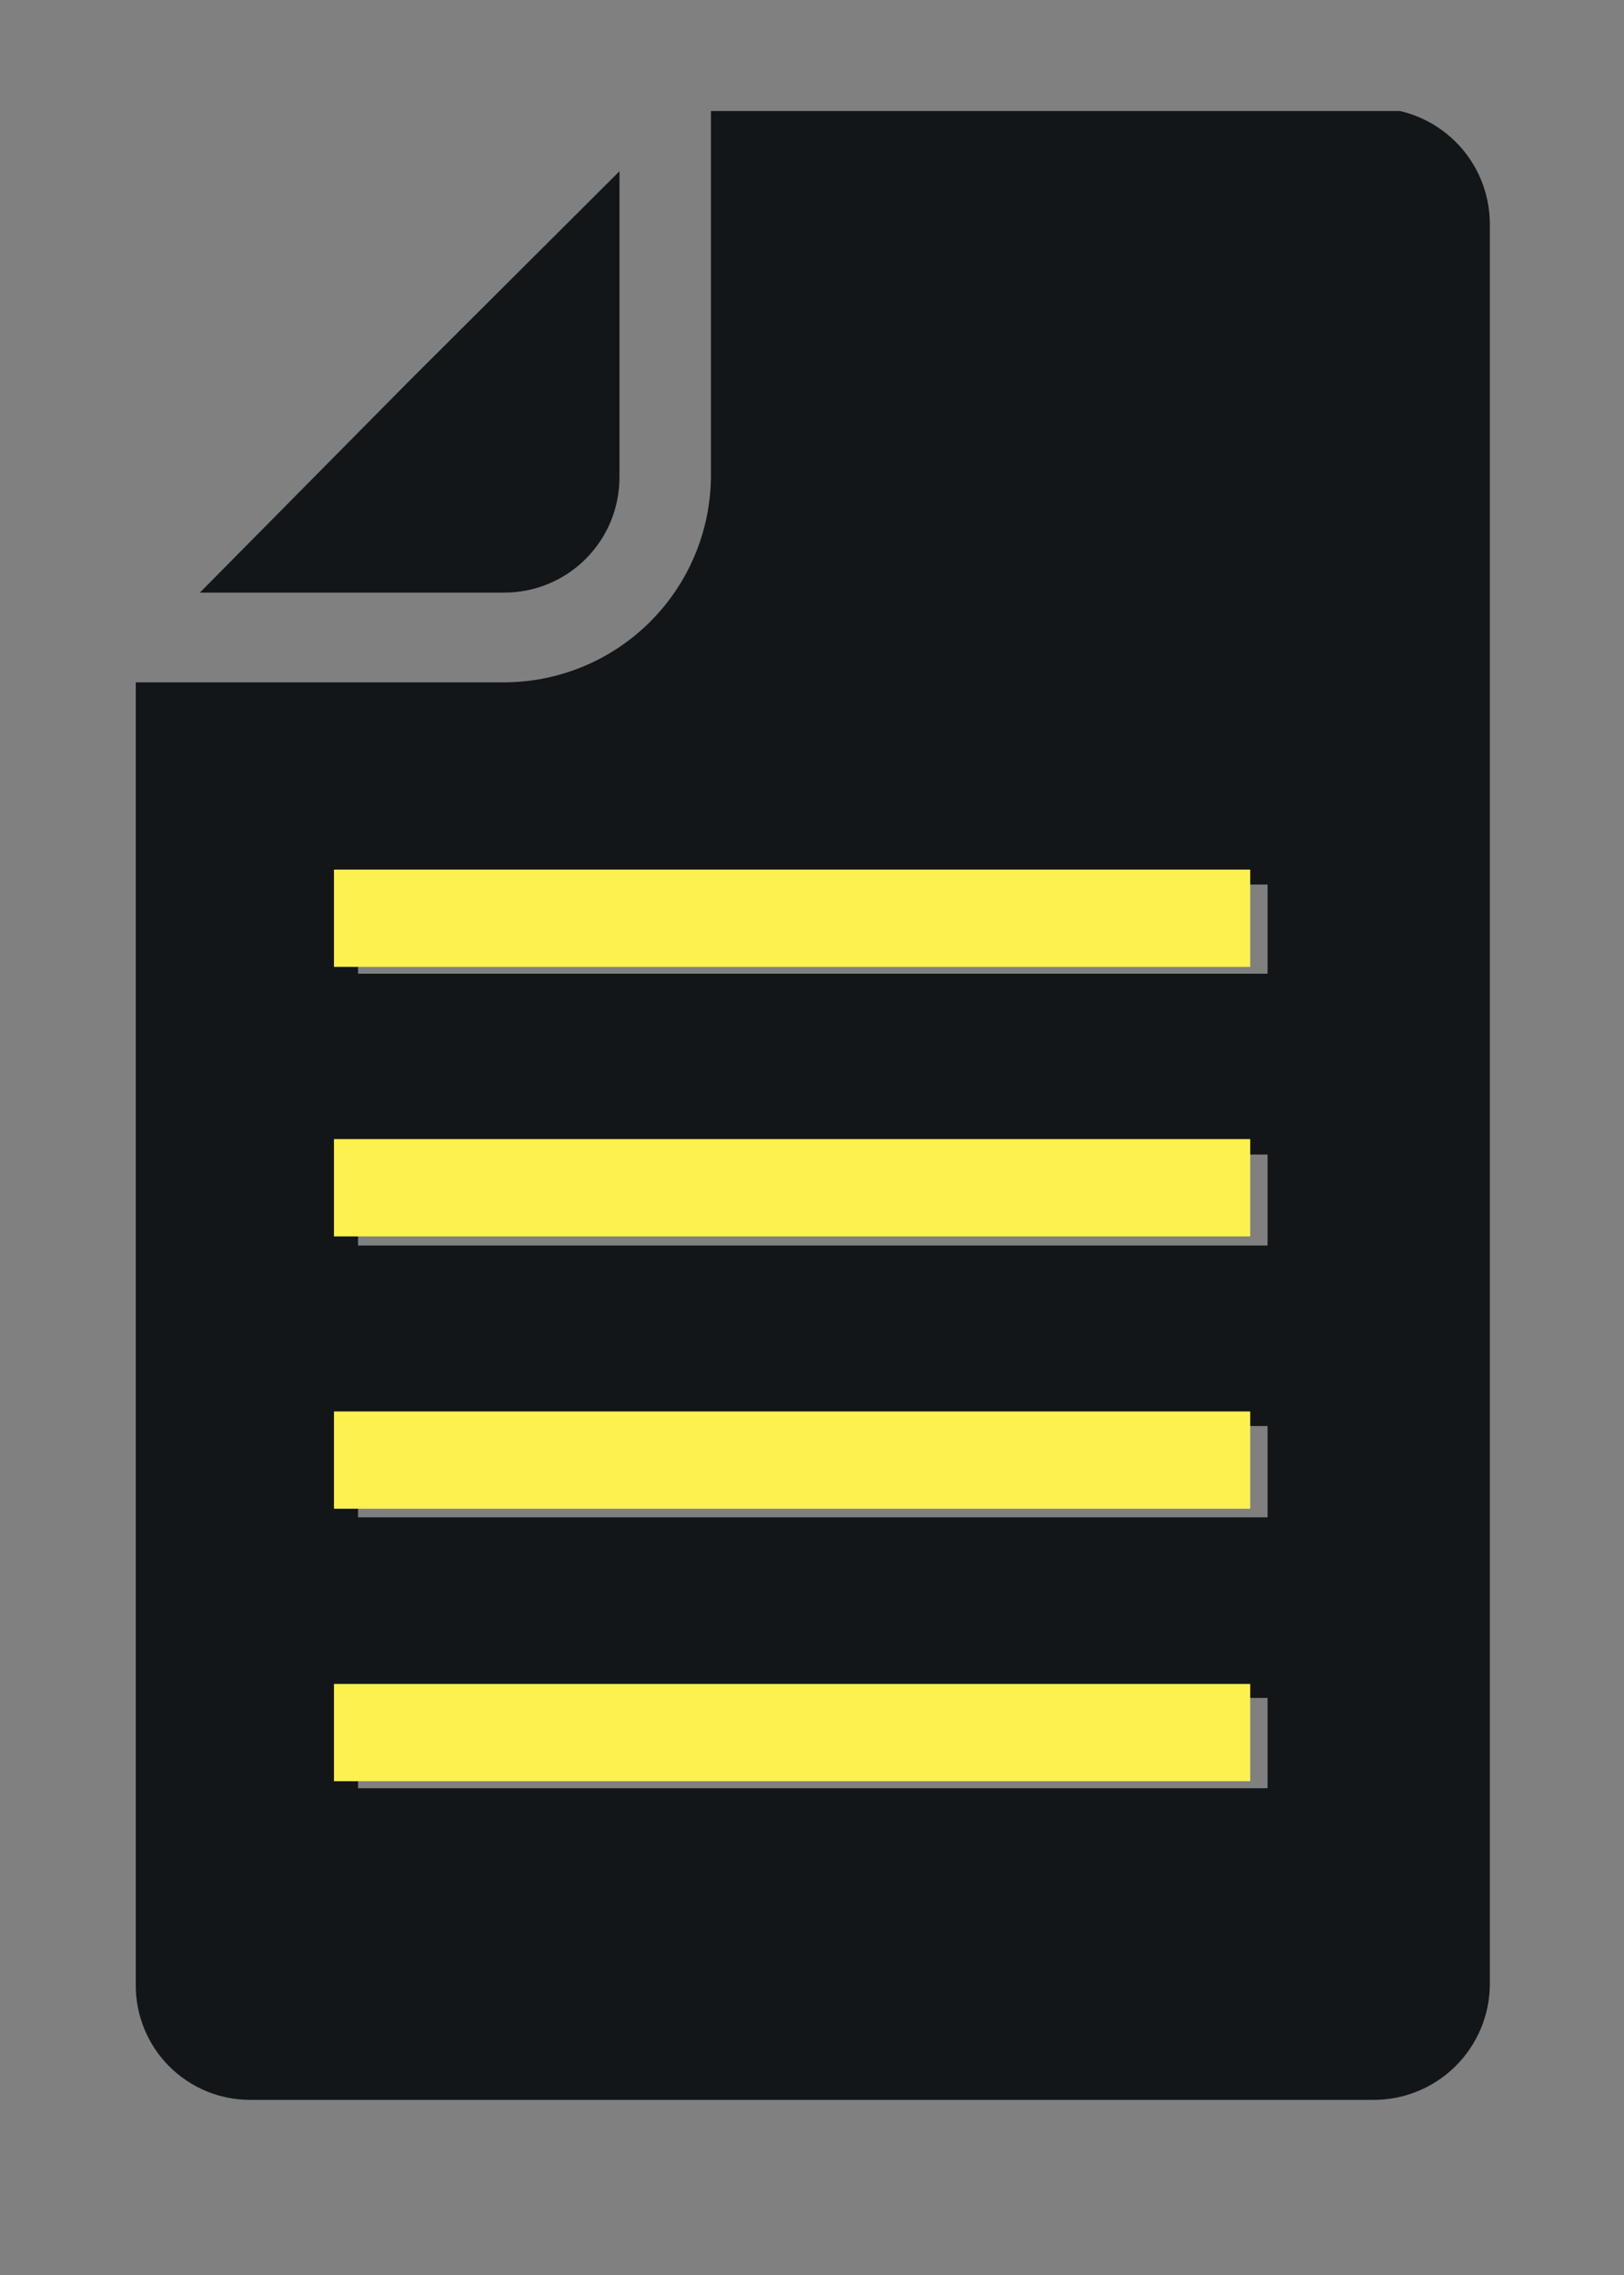
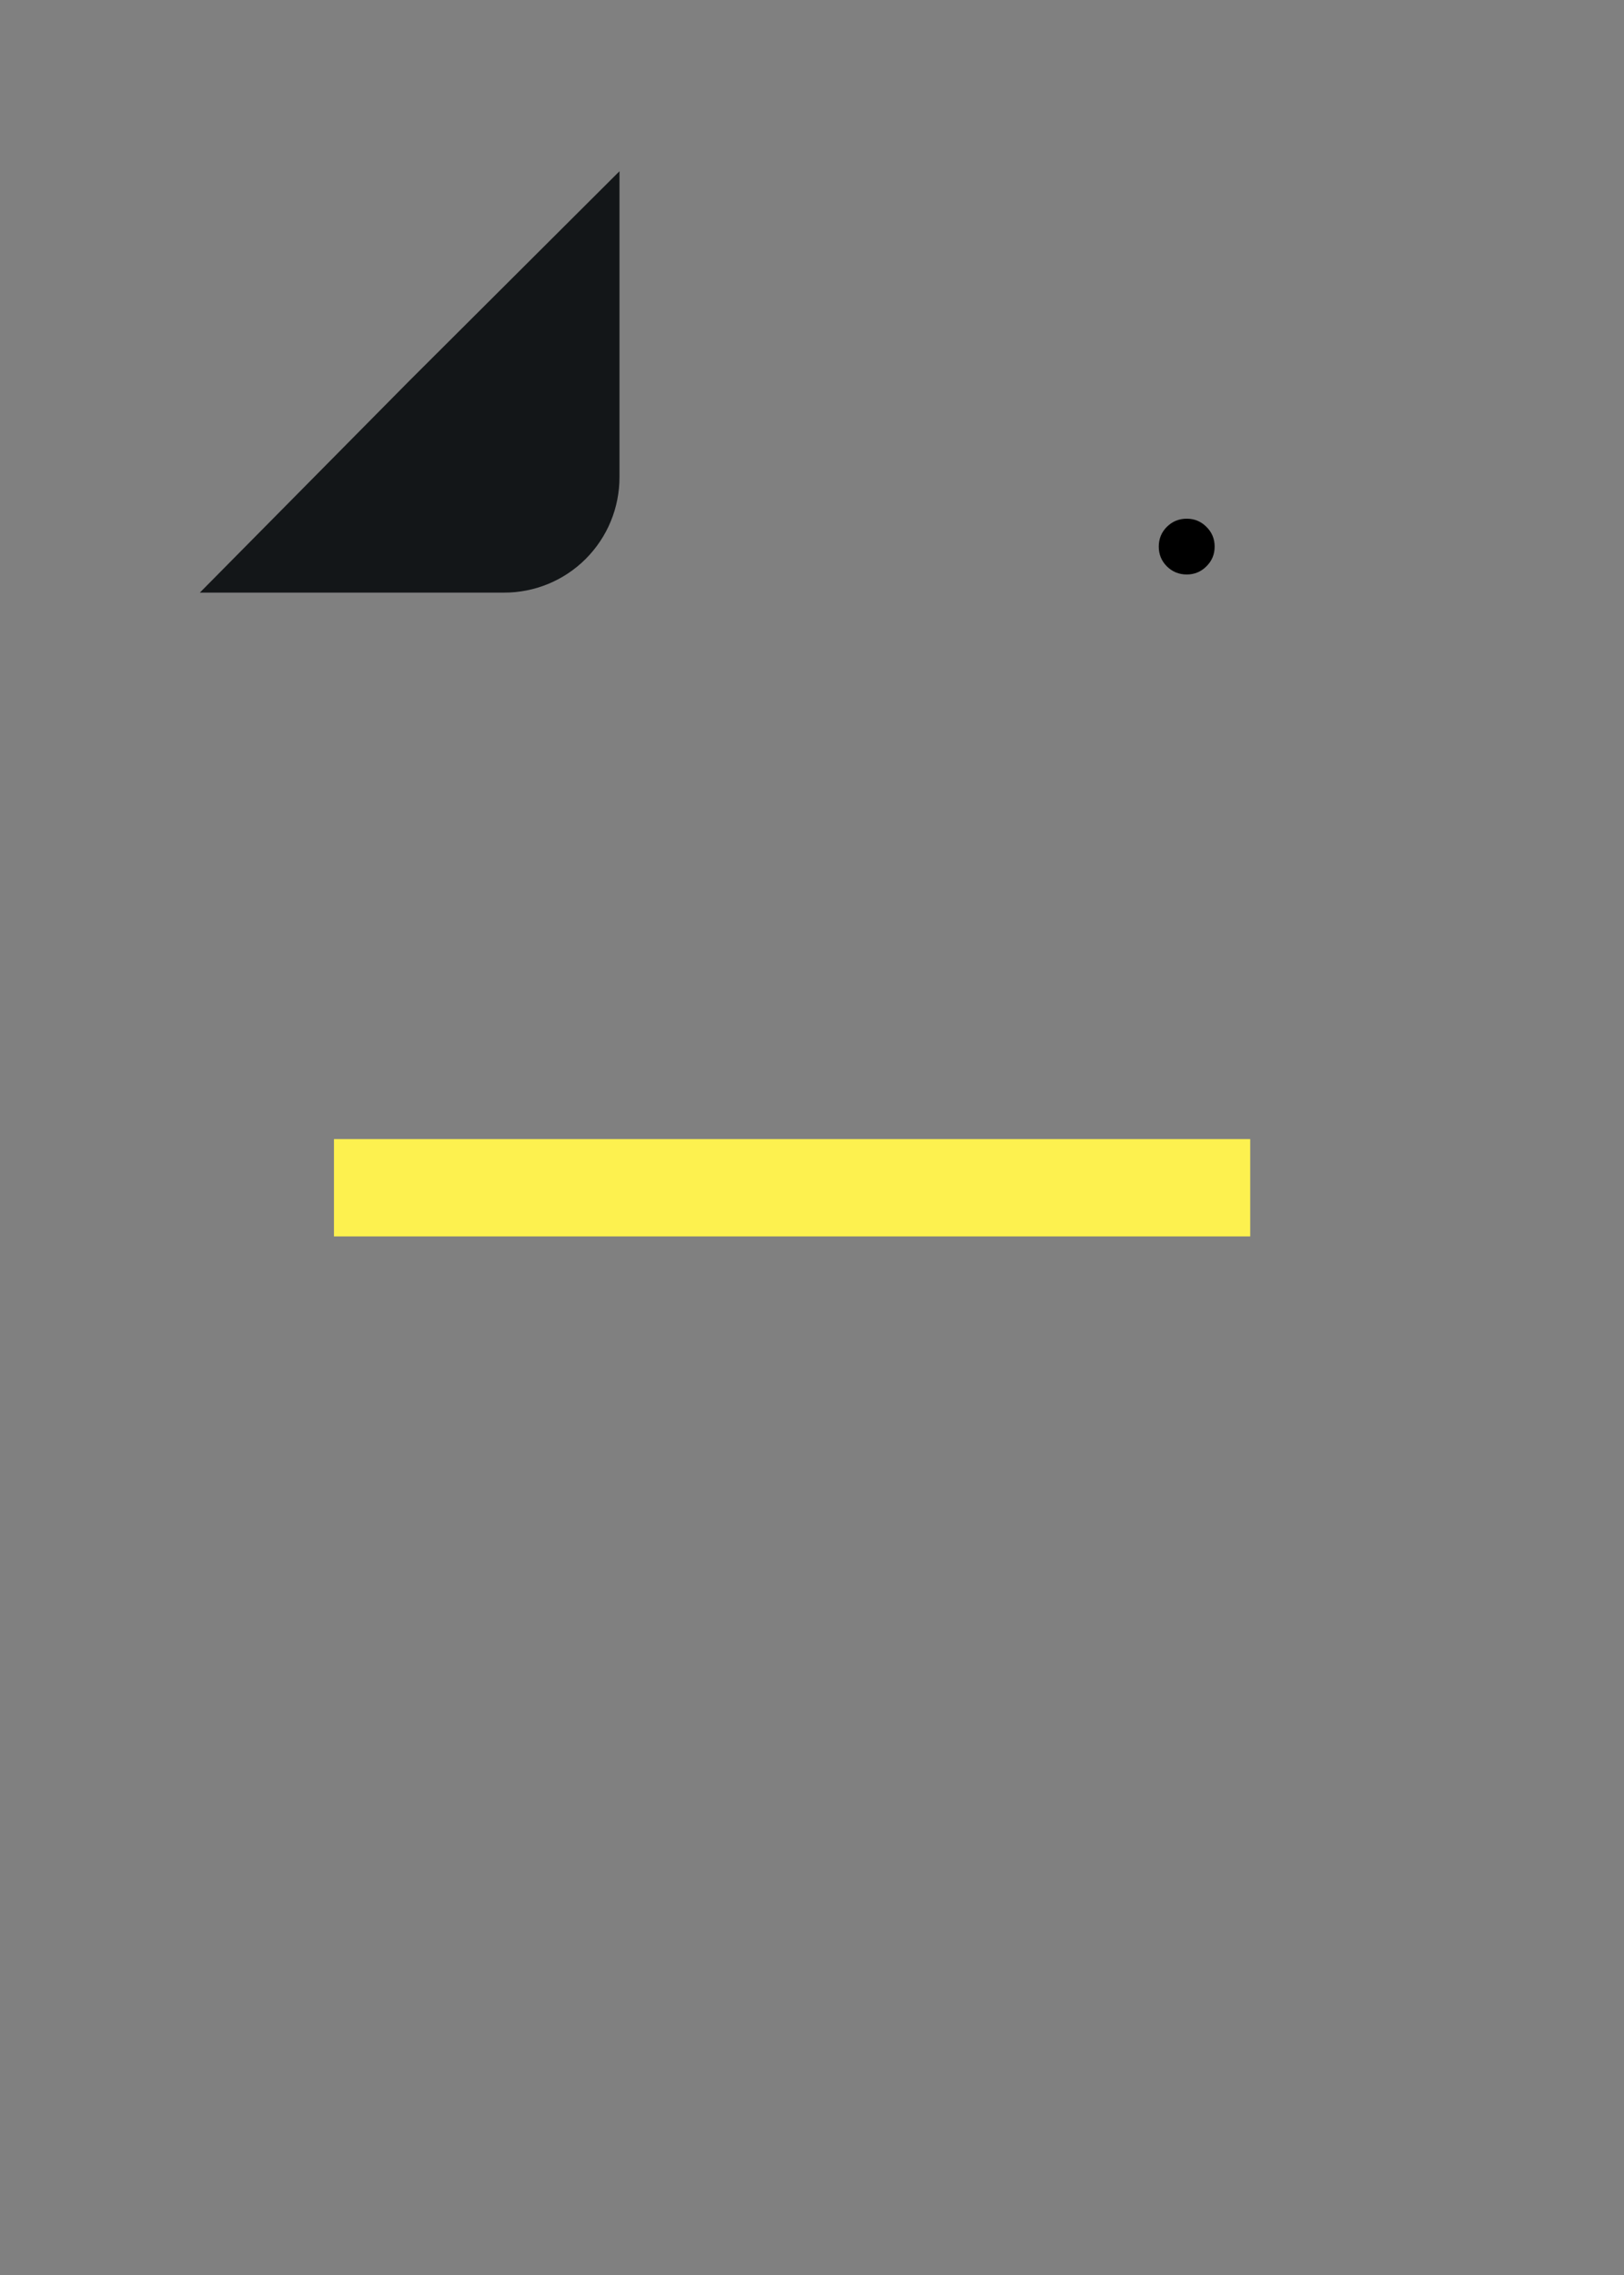
<svg xmlns="http://www.w3.org/2000/svg" width="250" zoomAndPan="magnify" viewBox="0 0 187.5 262.5" height="350" preserveAspectRatio="xMidYMid meet" version="1.0">
  <rect x="0" y="0" width="187.5" height="262.5" fill="#808080" stroke="none" />
  <defs>
    <g />
    <clipPath id="b5c1221577">
-       <path d="M 15 12.809 L 173 12.809 L 173 243 L 15 243 Z M 15 12.809 " clip-rule="nonzero" />
-     </clipPath>
+       </clipPath>
    <clipPath id="d02cd36edb">
-       <path d="M 38.559 194.301 L 144.348 194.301 L 144.348 205.527 L 38.559 205.527 Z M 38.559 194.301 " clip-rule="nonzero" />
-     </clipPath>
+       </clipPath>
    <clipPath id="b8a819906b">
      <path d="M 38.559 162.859 L 144.348 162.859 L 144.348 174.086 L 38.559 174.086 Z M 38.559 162.859 " clip-rule="nonzero" />
    </clipPath>
    <clipPath id="dfaafa03da">
      <path d="M 38.559 131.434 L 144.348 131.434 L 144.348 142.664 L 38.559 142.664 Z M 38.559 131.434 " clip-rule="nonzero" />
    </clipPath>
    <clipPath id="d0cbef42c3">
-       <path d="M 38.559 100.34 L 144.348 100.34 L 144.348 111.566 L 38.559 111.566 Z M 38.559 100.34 " clip-rule="nonzero" />
+       <path d="M 38.559 100.34 L 144.348 100.34 L 144.348 111.566 L 38.559 111.566 M 38.559 100.34 " clip-rule="nonzero" />
    </clipPath>
  </defs>
  <g fill="#000000" fill-opacity="1">
    <g transform="translate(88.542, 65.959)">
      <g />
    </g>
  </g>
  <g fill="#000000" fill-opacity="1">
    <g transform="translate(99.433, 65.959)">
      <g />
    </g>
  </g>
  <g fill="#000000" fill-opacity="1">
    <g transform="translate(110.324, 65.959)">
      <g />
    </g>
  </g>
  <g fill="#000000" fill-opacity="1">
    <g transform="translate(121.215, 65.959)">
      <g />
    </g>
  </g>
  <g fill="#000000" fill-opacity="1">
    <g transform="translate(132.113, 65.959)">
      <g>
        <path d="M 8.125 -2.891 C 8.125 -1.992 7.805 -1.234 7.172 -0.609 C 6.547 0.016 5.789 0.328 4.906 0.328 C 4.008 0.328 3.242 0.016 2.609 -0.609 C 1.984 -1.234 1.672 -1.992 1.672 -2.891 C 1.672 -3.785 1.984 -4.547 2.609 -5.172 C 3.242 -5.797 4.008 -6.109 4.906 -6.109 C 5.789 -6.109 6.547 -5.797 7.172 -5.172 C 7.805 -4.547 8.125 -3.785 8.125 -2.891 Z M 8.125 -2.891 " />
      </g>
    </g>
  </g>
  <g clip-path="url(#b5c1221577)">
-     <path fill="#131618" d="M 158.492 12.465 L 82.082 12.465 L 82.082 55.031 C 82.074 55.809 82.027 56.586 81.945 57.359 C 81.863 58.133 81.742 58.902 81.586 59.664 C 81.426 60.426 81.234 61.18 81 61.922 C 80.77 62.664 80.504 63.395 80.199 64.113 C 79.898 64.828 79.562 65.531 79.191 66.215 C 78.82 66.898 78.414 67.562 77.98 68.207 C 77.543 68.852 77.078 69.477 76.582 70.074 C 76.082 70.672 75.559 71.246 75.008 71.797 C 74.453 72.344 73.875 72.863 73.273 73.355 C 72.668 73.848 72.043 74.309 71.395 74.738 C 70.746 75.168 70.078 75.566 69.391 75.934 C 68.703 76.297 68 76.629 67.281 76.926 C 66.562 77.223 65.828 77.48 65.086 77.707 C 64.34 77.934 63.586 78.121 62.82 78.273 C 62.059 78.426 61.289 78.539 60.516 78.613 C 59.742 78.691 58.965 78.73 58.188 78.73 L 15.676 78.73 L 15.676 229.004 C 15.668 229.875 15.75 230.742 15.914 231.602 C 16.082 232.457 16.328 233.293 16.66 234.102 C 16.992 234.91 17.398 235.676 17.883 236.406 C 18.367 237.133 18.918 237.805 19.535 238.422 C 20.152 239.043 20.824 239.594 21.555 240.078 C 22.281 240.562 23.047 240.973 23.855 241.305 C 24.664 241.637 25.5 241.883 26.355 242.051 C 27.215 242.219 28.078 242.297 28.953 242.293 L 158.492 242.293 C 159.371 242.301 160.242 242.223 161.109 242.059 C 161.973 241.895 162.812 241.648 163.629 241.316 C 164.445 240.988 165.223 240.582 165.957 240.098 C 166.695 239.617 167.375 239.066 168.004 238.449 C 168.633 237.832 169.195 237.16 169.688 236.43 C 170.184 235.703 170.605 234.934 170.949 234.125 C 171.293 233.312 171.555 232.477 171.734 231.617 C 171.91 230.754 172.004 229.883 172.012 229.004 L 172.012 25.742 C 172.004 24.863 171.91 23.992 171.73 23.129 C 171.551 22.27 171.289 21.434 170.945 20.625 C 170.602 19.812 170.18 19.047 169.684 18.32 C 169.191 17.59 168.629 16.922 168 16.305 C 167.371 15.688 166.691 15.137 165.953 14.656 C 165.219 14.172 164.441 13.766 163.629 13.438 C 162.812 13.109 161.973 12.863 161.105 12.699 C 160.242 12.535 159.371 12.457 158.492 12.465 Z M 146.348 206.336 L 41.34 206.336 L 41.34 195.914 L 146.348 195.914 Z M 146.348 175.074 L 41.34 175.074 L 41.34 164.539 L 146.348 164.539 Z M 146.348 143.715 L 41.34 143.715 L 41.34 133.215 L 146.348 133.215 Z M 146.348 112.352 L 41.34 112.352 L 41.34 102.059 L 146.348 102.059 Z M 146.348 112.352 " fill-opacity="1" fill-rule="nonzero" />
-   </g>
+     </g>
  <path fill="#131618" d="M 71.523 55.031 L 71.523 19.758 L 47.211 43.988 L 23.074 68.379 L 58.188 68.379 C 59.062 68.383 59.93 68.301 60.793 68.129 C 61.652 67.961 62.488 67.707 63.297 67.375 C 64.109 67.039 64.879 66.629 65.609 66.141 C 66.336 65.656 67.012 65.102 67.633 64.48 C 68.25 63.859 68.805 63.184 69.289 62.457 C 69.777 61.727 70.188 60.957 70.52 60.145 C 70.855 59.336 71.105 58.5 71.273 57.637 C 71.441 56.777 71.527 55.91 71.523 55.031 Z M 71.523 55.031 " fill-opacity="1" fill-rule="nonzero" />
  <g clip-path="url(#d02cd36edb)">
    <path fill="#fdf14f" d="M 38.559 194.301 L 144.344 194.301 L 144.344 205.527 L 38.559 205.527 Z M 38.559 194.301 " fill-opacity="1" fill-rule="nonzero" />
  </g>
  <g clip-path="url(#b8a819906b)">
-     <path fill="#fdf14f" d="M 38.559 162.859 L 144.344 162.859 L 144.344 174.086 L 38.559 174.086 Z M 38.559 162.859 " fill-opacity="1" fill-rule="nonzero" />
-   </g>
+     </g>
  <g clip-path="url(#dfaafa03da)">
    <path fill="#fdf14f" d="M 38.559 131.434 L 144.344 131.434 L 144.344 142.664 L 38.559 142.664 Z M 38.559 131.434 " fill-opacity="1" fill-rule="nonzero" />
  </g>
  <g clip-path="url(#d0cbef42c3)">
-     <path fill="#fdf14f" d="M 38.559 100.34 L 144.344 100.34 L 144.344 111.566 L 38.559 111.566 Z M 38.559 100.34 " fill-opacity="1" fill-rule="nonzero" />
-   </g>
+     </g>
</svg>